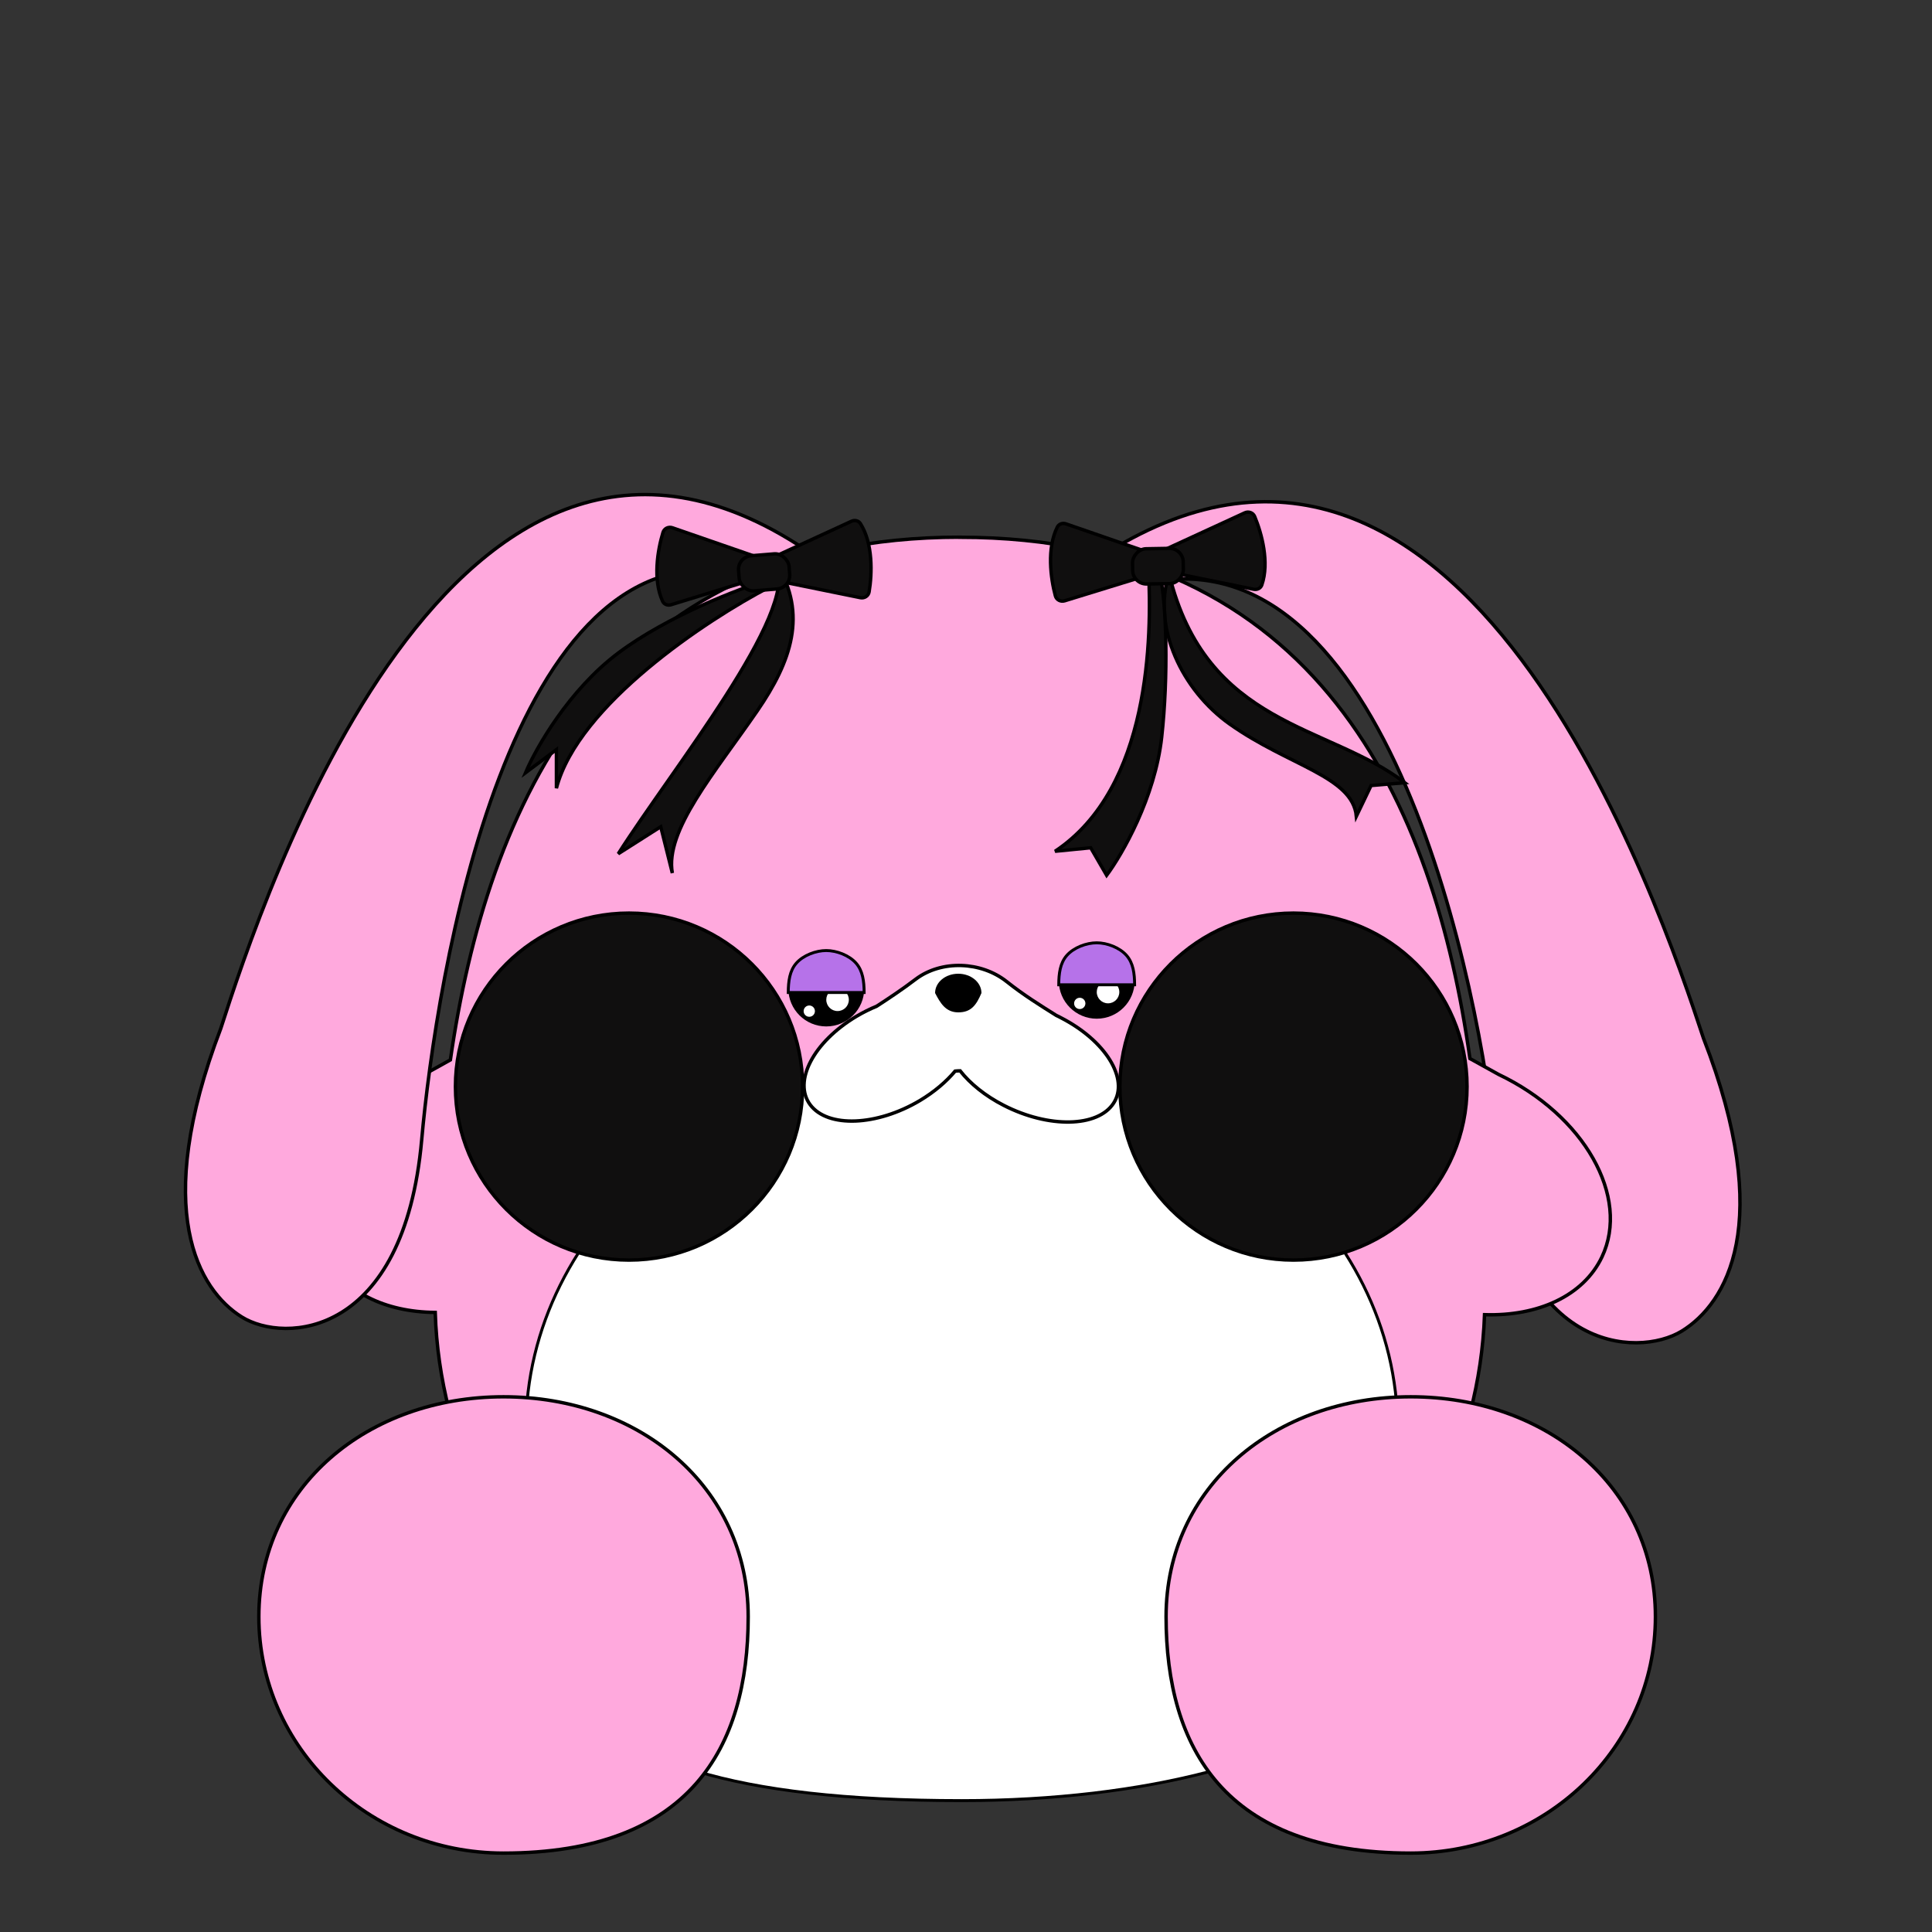
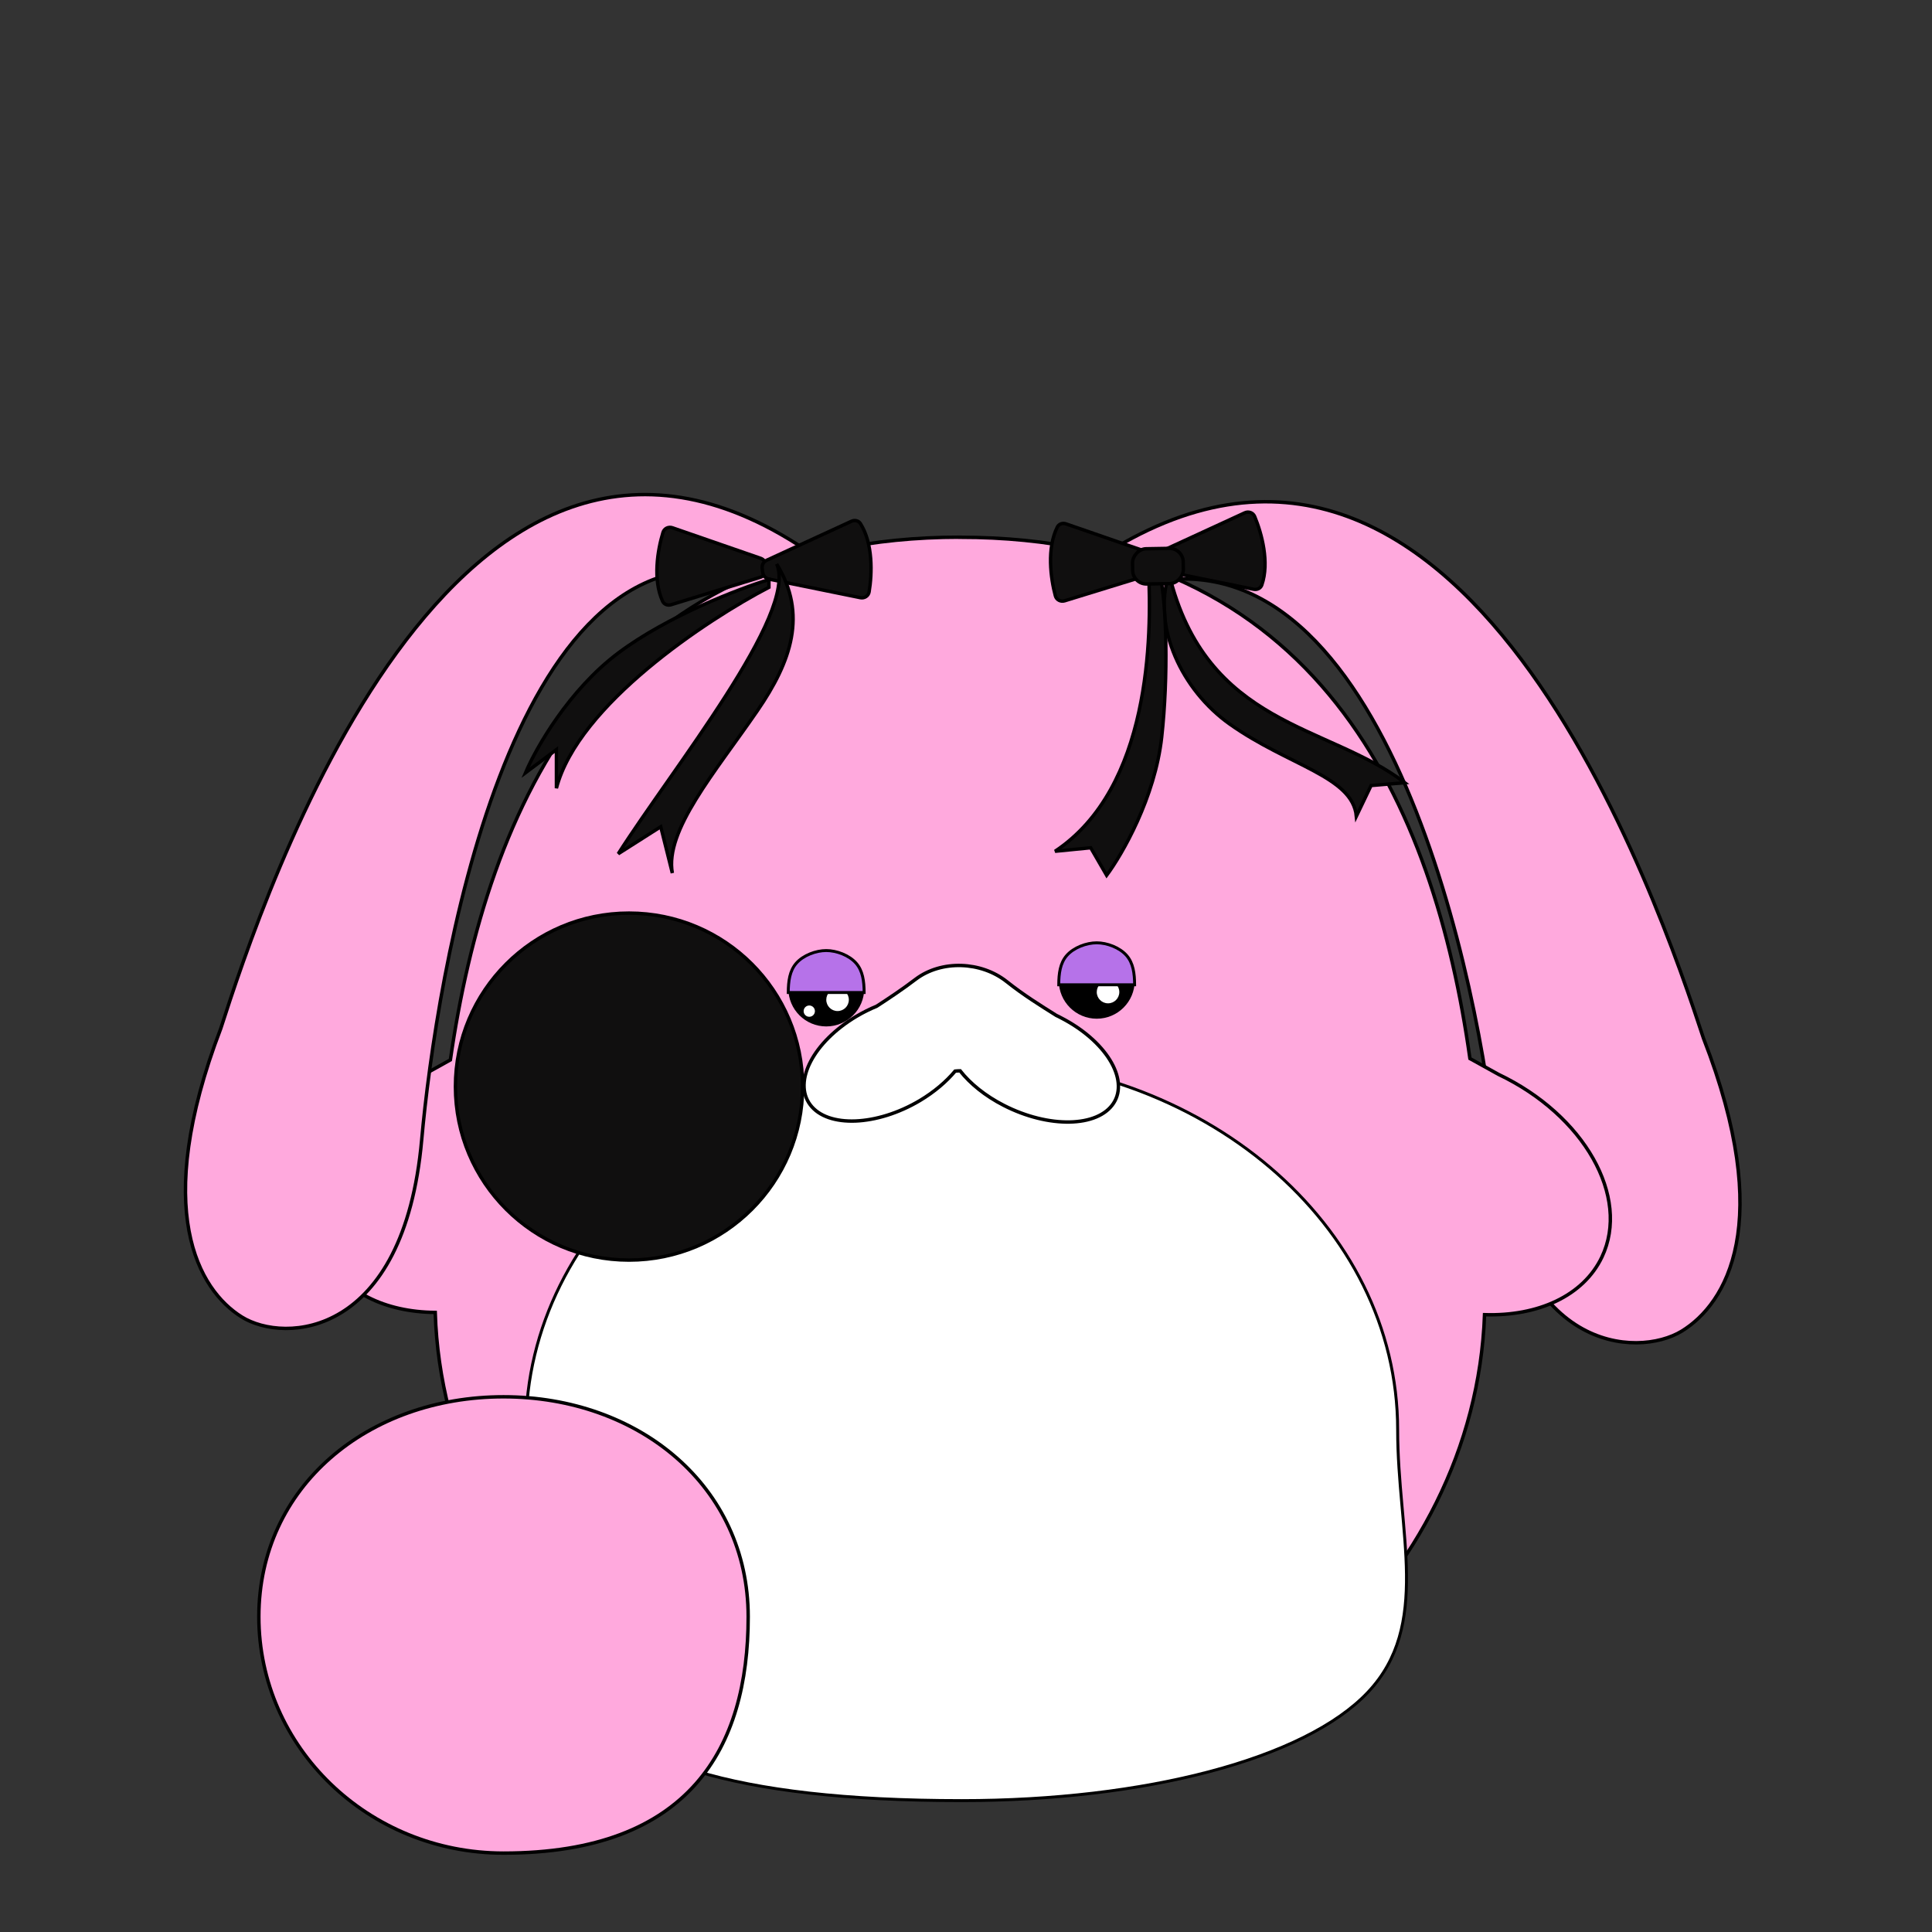
<svg xmlns="http://www.w3.org/2000/svg" fill="none" viewBox="0 0 250 250" height="250" width="250">
  <rect x="0" y="0" width="250" height="250" fill="#333333" stroke="none" />
  <path stroke-width="0.444" stroke="black" fill="#FFA9DD" d="M142.111 72.244C189.286 41.296 214.864 117.458 220.432 134.362C229.737 158.282 223.386 168.707 217.619 172.245C211.852 175.77 195.893 174.976 193.535 148.967C191.644 128.163 179.561 68.334 148.135 75.513L142.111 72.244Z" />
  <path stroke-width="0.444" stroke="black" fill="#FFA9DD" d="M124.203 69.523C170.736 69.523 185.632 104.464 190.208 136.976C191.445 137.665 192.683 138.354 193.897 139.019C204.987 144.296 210.988 154.873 207.287 162.659C204.882 167.714 198.975 170.341 192.099 170.119C190.85 204.686 159.062 232.354 124.214 232.354C89.367 232.354 57.404 204.523 56.318 169.827C49.85 169.781 44.375 167.166 42.087 162.356C38.386 154.569 44.375 143.992 55.466 138.716C56.4 138.202 57.333 137.688 58.279 137.151C62.984 104.581 78.113 69.512 124.203 69.512V69.523Z" />
  <path stroke-width="0.38" stroke="black" fill="white" d="M124.451 137C155.616 137 180.855 158.507 180.855 185C180.855 198.315 185.183 210.312 177.008 218.977C168.846 227.629 148.139 233 124.451 233C94.264 233 80.233 227.592 73.692 218.977C70.422 214.663 68.997 209.503 68.41 203.76C67.809 198.004 68.046 191.676 68.046 185C68.046 158.495 93.286 137 124.451 137Z" />
  <path stroke-width="0.444" stroke="black" fill="#100F0F" d="M81.394 163.055C93.799 163.055 103.855 153.004 103.855 140.606C103.855 128.207 93.799 118.156 81.394 118.156C68.989 118.156 58.933 128.207 58.933 140.606C58.933 153.004 68.989 163.055 81.394 163.055Z" />
-   <path stroke-width="0.444" stroke="black" fill="#100F0F" d="M167.374 163.055C179.778 163.055 189.835 153.004 189.835 140.606C189.835 128.207 179.778 118.156 167.374 118.156C154.969 118.156 144.913 128.207 144.913 140.606C144.913 153.004 154.969 163.055 167.374 163.055Z" />
  <path stroke-width="0.444" stroke="black" fill="#FFA9DD" d="M65.155 180.744C82.666 180.744 96.815 192.337 96.815 209.206C96.815 217.681 94.924 225.316 90.032 230.838C85.141 236.36 77.238 239.792 65.155 239.792C47.667 239.792 33.495 226.086 33.495 209.206C33.495 192.337 47.644 180.744 65.155 180.744Z" />
-   <path stroke-width="0.444" stroke="black" fill="#FFA9DD" d="M182.55 180.744C165.039 180.744 150.89 192.337 150.89 209.206C150.89 217.681 152.793 225.316 157.672 230.838C162.564 236.36 170.467 239.792 182.55 239.792C200.049 239.792 214.21 226.086 214.21 209.206C214.21 192.325 200.061 180.744 182.55 180.744Z" />
  <path stroke-miterlimit="10" stroke-width="0.444" stroke="black" fill="white" d="M118.482 126.715C121.833 124.182 126.958 124.403 130.25 127.007C132.433 128.746 134.674 130.135 136.682 131.396C136.881 131.49 137.079 131.583 137.266 131.688C143.068 134.665 146.127 139.626 144.095 142.755C142.052 145.895 135.702 146.012 129.888 143.035C127.471 141.798 125.533 140.21 124.238 138.564C124.016 138.564 123.806 138.576 123.596 138.599C122.452 139.965 120.911 141.284 119.043 142.405C113.474 145.72 107.112 145.977 104.847 142.965C102.582 139.953 105.256 134.828 110.824 131.513C111.688 130.999 112.564 130.567 113.439 130.205C115.062 129.155 116.778 128.011 118.482 126.715Z" />
-   <path fill="black" d="M127 128.5C126.329 130.073 125.659 131 124 131C122.341 131 121.653 129.742 121 128.5C121 127.109 122.341 126 124 126C125.659 126 127 127.126 127 128.5Z" />
  <path stroke-width="0.444" stroke="black" fill="#FFA9DD" d="M104.275 71.158C58.676 40.665 33.95 116.43 28.568 133.089C19.568 156.659 25.708 166.933 31.277 170.411C36.845 173.89 52.279 173.096 54.567 147.483C56.4 126.984 65.704 67.259 96.091 74.322L104.275 71.158Z" />
  <path fill="black" d="M106.92 132.82C109.632 132.82 111.83 130.622 111.83 127.91C111.83 125.198 109.632 123 106.92 123C104.208 123 102.01 125.198 102.01 127.91C102.01 130.622 104.208 132.82 106.92 132.82Z" />
  <path fill="white" d="M108.38 130.83C109.186 130.83 109.84 130.176 109.84 129.37C109.84 128.564 109.186 127.91 108.38 127.91C107.574 127.91 106.92 128.564 106.92 129.37C106.92 130.176 107.574 130.83 108.38 130.83Z" />
  <path fill="white" d="M104.72 131.571C105.123 131.571 105.45 131.245 105.45 130.841C105.45 130.438 105.123 130.111 104.72 130.111C104.317 130.111 103.99 130.438 103.99 130.841C103.99 131.245 104.317 131.571 104.72 131.571Z" />
  <path stroke-width="0.38" stroke="black" fill="#B672E9" d="M106.92 123C108.23 123 109.87 123.6 110.78 124.64C111.64 125.63 111.81 126.96 111.82 128.43H102C102.01 126.96 102.18 125.62 103.04 124.64C103.95 123.6 105.6 123 106.91 123H106.92Z" />
  <path fill="black" d="M141.92 131.82C144.632 131.82 146.83 129.622 146.83 126.91C146.83 124.198 144.632 122 141.92 122C139.208 122 137.01 124.198 137.01 126.91C137.01 129.622 139.208 131.82 141.92 131.82Z" />
  <path fill="white" d="M143.38 129.83C144.186 129.83 144.84 129.176 144.84 128.37C144.84 127.564 144.186 126.91 143.38 126.91C142.574 126.91 141.92 127.564 141.92 128.37C141.92 129.176 142.574 129.83 143.38 129.83Z" />
-   <path fill="white" d="M139.72 130.571C140.123 130.571 140.45 130.245 140.45 129.841C140.45 129.438 140.123 129.111 139.72 129.111C139.317 129.111 138.99 129.438 138.99 129.841C138.99 130.245 139.317 130.571 139.72 130.571Z" />
  <path stroke-width="0.38" stroke="black" fill="#B672E9" d="M141.92 122C143.23 122 144.87 122.6 145.78 123.64C146.64 124.63 146.81 125.96 146.82 127.43H137C137.01 125.96 137.18 124.62 138.04 123.64C138.95 122.6 140.6 122 141.91 122H141.92Z" />
  <path stroke-width="0.44" stroke="black" fill="#100F0F" d="M87.018 68.295L98.431 72.246C98.834 72.385 99.104 72.764 99.104 73.191V73.74C99.104 74.179 98.818 74.567 98.398 74.696L86.839 78.252C86.406 78.386 85.93 78.214 85.74 77.802C84.454 75.014 85.093 71.175 85.792 68.892C85.95 68.377 86.508 68.118 87.018 68.295Z" />
  <path stroke-width="0.44" stroke="black" fill="#100F0F" d="M111.327 77.34L99.491 74.934C99.074 74.849 98.756 74.508 98.699 74.086L98.627 73.541C98.569 73.106 98.801 72.684 99.2 72.501L110.187 67.446C110.599 67.257 111.094 67.364 111.336 67.747C112.98 70.341 112.855 74.231 112.464 76.586C112.375 77.117 111.856 77.448 111.327 77.34Z" />
  <path stroke-width="0.44" stroke="black" fill="#100F0F" d="M98 91.978C102.4 85.579 104.5 79.478 100.5 72.978C103.3 79.379 87 99.478 80 110.479L85.5 106.979L87 112.979C86 107.479 92.5 99.978 98 91.978Z" />
  <path stroke-width="0.44" stroke="black" fill="#100F0F" d="M72 101.998C74.8 91.198 91.5 80.165 99.5 75.998V74.998C95.667 76.165 86.4 79.698 80 84.498C73.6 89.298 69.333 96.831 68 99.998L72 96.998V101.998Z" />
-   <rect stroke-width="0.44" stroke="black" fill="#100F0F" transform="rotate(-4.671 95.422 72.057)" rx="1.78" height="4.56" width="6.56" y="72.057" x="95.422" />
  <path stroke-width="0.44" stroke="black" fill="#100F0F" d="M161.074 66.358L150.103 71.409C149.716 71.588 149.484 71.992 149.526 72.416L149.58 72.963C149.623 73.4 149.946 73.757 150.376 73.845L162.229 76.251C162.673 76.341 163.13 76.123 163.278 75.695C164.285 72.794 163.273 69.036 162.353 66.833C162.145 66.335 161.564 66.133 161.074 66.358Z" />
  <path stroke-width="0.44" stroke="black" fill="#100F0F" d="M137.769 77.744L149.312 74.188C149.719 74.062 150.002 73.692 150.017 73.266L150.036 72.718C150.051 72.279 149.778 71.882 149.363 71.738L137.933 67.786C137.505 67.638 137.023 67.793 136.819 68.198C135.438 70.94 135.944 74.799 136.564 77.104C136.704 77.625 137.254 77.902 137.769 77.744Z" />
  <path stroke-width="0.44" stroke="black" fill="#100F0F" d="M159.089 93.67C152.986 89.328 149.059 81.217 151.267 74.238C156.114 94.097 171.853 93.648 181.784 101.282L177.417 101.649L175.514 105.623C175.015 100.441 166.718 99.098 159.089 93.67Z" />
  <path stroke-width="0.44" stroke="black" fill="#100F0F" d="M136.522 110.155C148.861 101.949 149.069 82.455 148.61 73.574L150.054 74.153C150.975 78.001 151.192 87.569 150.322 95.395C149.451 103.221 145.21 110.57 143.199 113.266L141.137 109.701L136.522 110.155Z" />
  <rect stroke-width="0.44" stroke="black" fill="#100F0F" transform="matrix(-1 0.017 0.017 1 152.859 70.707)" rx="1.78" height="4.56" width="6.56" y="0.224" x="-0.216" />
</svg>